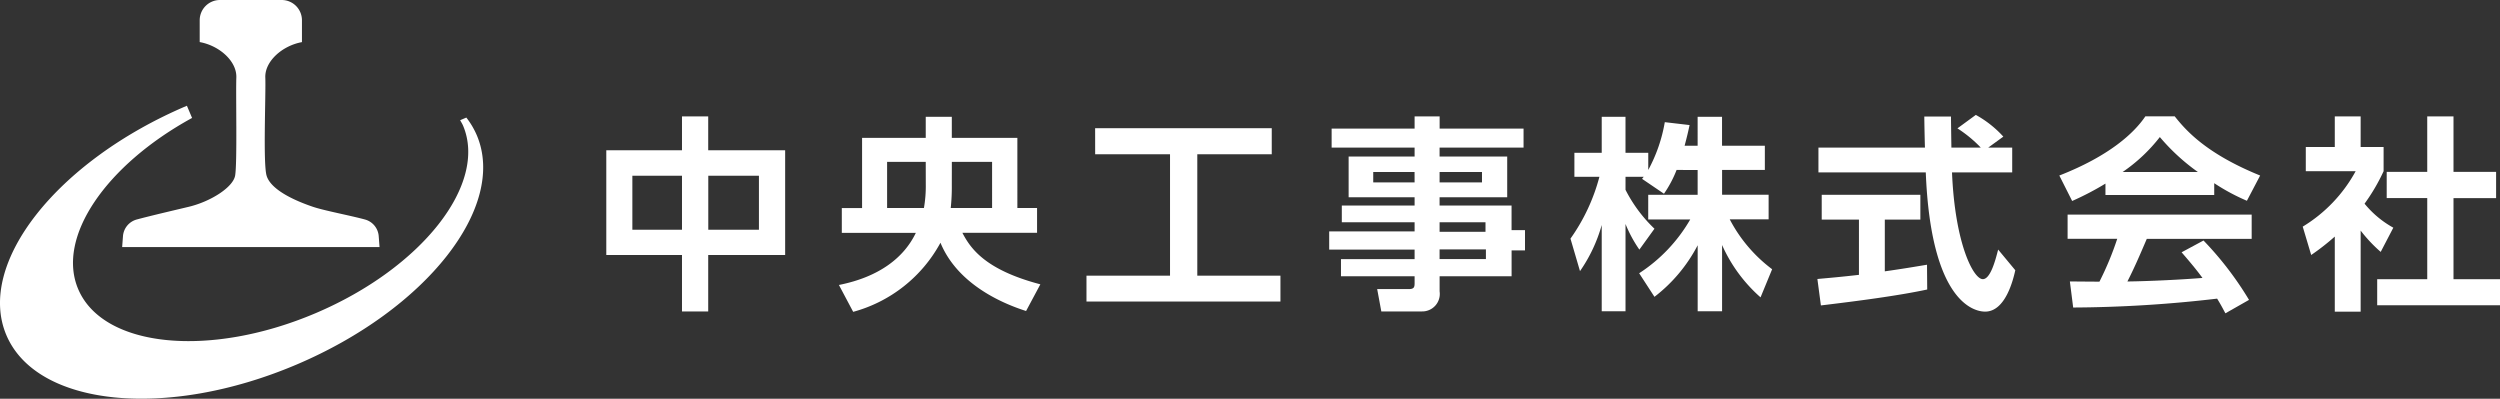
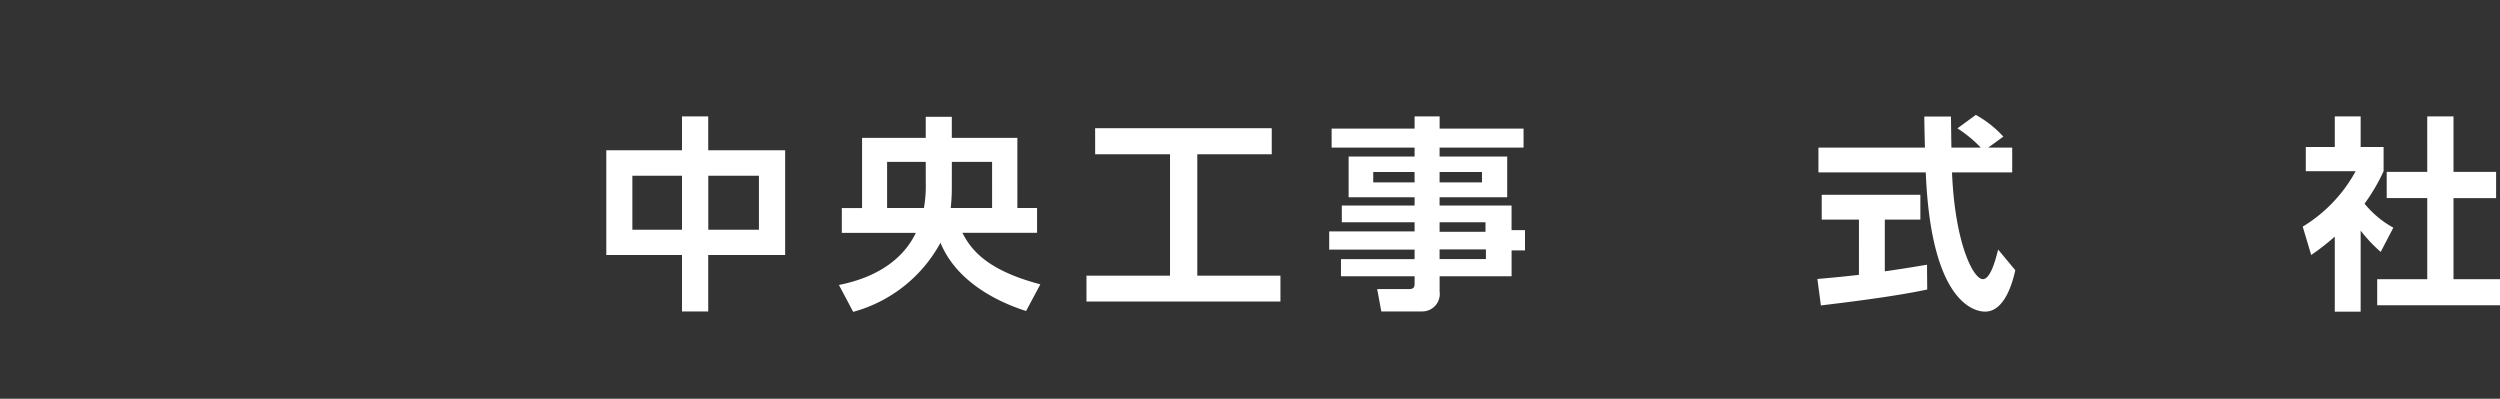
<svg xmlns="http://www.w3.org/2000/svg" width="232" height="37" viewBox="0 0 232 37">
  <rect x="0" y="0" width="232" height="37" fill="#333333" stroke="none" />
  <defs>
    <clipPath id="a">
      <rect width="232" height="37" fill="#fff" />
    </clipPath>
  </defs>
  <path d="M65.667,14.4V11.253H68.1V14.4h7.14v9.715H68.1v5.24H65.667v-5.24H58.642V14.4Zm0,2.362H61.061v5.011h4.606Zm7.14,0h-4.7v5.011h4.7Z" transform="translate(-2.378 -0.453)" fill="#fff" />
  <g transform="translate(0 0)">
    <g clip-path="url(#a)">
      <path d="M81.143,26.9c3.761-.749,6.045-2.554,7.139-4.838H81.411v-2.3h1.881V13.251H89.2V11.293h2.419v1.958h6.084V19.76H99.53v2.3H92.6c.748,1.441,2.111,3.437,7.236,4.78l-1.325,2.477c-1.362-.441-6.2-2.093-7.945-6.336a13.123,13.123,0,0,1-8.1,6.413ZM89.2,15.478H85.614V19.76h3.417a11.682,11.682,0,0,0,.173-2.151Zm2.419,2.15a18.526,18.526,0,0,1-.1,2.132h3.838V15.478H91.622Z" transform="translate(-3.291 -0.455)" fill="#fff" />
      <path d="M105.889,12.393h16.39v2.42H115.37V26.082h7.716v2.4h-18v-2.4h7.753V14.812h-6.947Z" transform="translate(-4.261 -0.499)" fill="#fff" />
      <path d="M146.6,14.151h-7.793v.826h6.276v3.781h-6.276v.768h6.68v2.285h1.247v1.881H145.49v2.4h-6.68v1.4a1.626,1.626,0,0,1-1.631,1.862H133.4l-.384-2.073h2.917c.5,0,.556-.173.556-.557v-.633h-6.832V24.5h6.832v-.883h-7.926V21.927h7.926v-.845h-6.755V19.527h6.755v-.768h-6.122V14.978h6.122v-.826h-7.7V12.385h7.7V11.253h2.323v1.132H146.6Zm-10.115,2.266H132.65v.961h3.838Zm6.258,0h-3.935v.961h3.935Zm.326,4.665h-4.261v.883h4.261Zm.038,2.515h-4.3v.9h4.3Z" transform="translate(-5.214 -0.453)" fill="#fff" />
-       <path d="M161.748,16.227a10.7,10.7,0,0,1-1.171,2.207l-2.034-1.382c.077-.1.115-.134.154-.192h-1.689V18.07a13.307,13.307,0,0,0,2.686,3.61l-1.4,1.939a11.918,11.918,0,0,1-1.286-2.38v8.1H154.8V21.334a14.133,14.133,0,0,1-2.016,4.281L151.9,22.6a17.648,17.648,0,0,0,2.686-5.74h-2.322V14.633H154.8v-3.34h2.207v3.34h2.112v1.594a14.379,14.379,0,0,0,1.534-4.435l2.3.269c-.115.537-.212.979-.462,1.919h1.209V11.293h2.265V13.98h3.973v2.247H165.97v2.3h4.318v2.285h-3.608a13.7,13.7,0,0,0,3.934,4.627l-1.075,2.611a14.076,14.076,0,0,1-3.57-4.857V29.34h-2.265V23.215A14.409,14.409,0,0,1,159.694,28l-1.42-2.188a14.724,14.724,0,0,0,4.741-4.992h-3.9V18.53h4.586v-2.3Z" transform="translate(-6.16 -0.455)" fill="#fff" />
      <path d="M175.783,26.337c1.112-.1,2.188-.193,3.856-.384V20.827h-3.455v-2.3h9.155v2.3h-3.3v4.8c1.631-.229,2.878-.441,3.916-.614l.019,2.3c-2.686.576-6.353,1.056-9.866,1.478Zm15.852-12.192h2.227v2.3h-5.586c.27,6.586,1.977,9.907,2.86,9.907.691,0,1.151-1.671,1.421-2.746l1.592,1.919c-.19.846-.9,3.84-2.8,3.84-1.017,0-5.028-.864-5.508-12.921h-9.961v-2.3h9.884c-.02-.537-.059-2.477-.059-2.88h2.476c0,.307.02,1.652.038,2.88h2.726a11.8,11.8,0,0,0-2.167-1.785l1.707-1.249a9.885,9.885,0,0,1,2.553,2.016Z" transform="translate(-7.129 -0.447)" fill="#fff" />
-       <path d="M203.463,17.491a26.516,26.516,0,0,1-3.09,1.613l-1.191-2.362c4.664-1.824,6.948-3.955,7.984-5.491h2.726c1.036,1.305,2.917,3.456,7.926,5.491l-1.228,2.343a18.871,18.871,0,0,1-3.033-1.632v1.094H203.463Zm11.131,12.038c-.211-.384-.344-.672-.768-1.363a118.713,118.713,0,0,1-13.358.825l-.307-2.419c.249,0,2.3.019,2.744.019a28.261,28.261,0,0,0,1.651-3.975H199.95V20.371h17.082v2.246H207.3c-.729,1.709-1.209,2.8-1.8,3.956.613,0,3.819-.078,6.967-.327-.422-.576-.922-1.209-1.938-2.38l2.034-1.094a30.675,30.675,0,0,1,4.223,5.51Zm-2.552-13.113a19.077,19.077,0,0,1-3.532-3.244,15.323,15.323,0,0,1-3.454,3.244Z" transform="translate(-8.077 -0.453)" fill="#fff" />
      <path d="M228.1,29.377h-2.4v-6.97a21.562,21.562,0,0,1-2.189,1.709l-.786-2.631a13.649,13.649,0,0,0,4.912-5.145H223.01V14.094H225.7V11.253h2.4v2.841h2.13v2.247a17.775,17.775,0,0,1-1.767,3.014,9.176,9.176,0,0,0,2.669,2.228l-1.171,2.247a13.482,13.482,0,0,1-1.86-1.978Zm6.179-18.124h2.438V16.4h3.953v2.438h-3.953v7.526h4.318v2.42h-11.4v-2.42h4.645V18.836h-3.762V16.4h3.762Z" transform="translate(-9.032 -0.453)" fill="#fff" />
-       <path d="M43.276,11.322l-.575.245c.09.167.194.325.269.5,2.3,5.424-3.823,13.218-13.685,17.409S9.562,32.67,7.258,27.246C5.21,22.421,9.84,15.728,17.825,11.357l-.48-1.131-.025.01C5.265,15.359-2.224,24.887.593,31.516s14.87,7.852,26.925,2.729S47.062,19.593,44.247,12.963a7.419,7.419,0,0,0-.971-1.641" transform="translate(0 -0.412)" fill="#fff" />
-       <path d="M35.7,22.925l-.076-1.006a1.735,1.735,0,0,0-1.278-1.55c-1.423-.384-3.8-.828-4.836-1.181-2.134-.725-3.96-1.729-4.294-2.9S25.16,8.7,25.1,7.2s1.562-2.957,3.4-3.291V1.88A1.88,1.88,0,0,0,26.626,0H20.89a1.88,1.88,0,0,0-1.879,1.88V3.905c1.84.334,3.457,1.784,3.4,3.291s.092,7.891-.111,9.092c-.185,1.094-2.276,2.415-4.294,2.9-1.068.257-3.413.8-4.837,1.181a1.737,1.737,0,0,0-1.278,1.55l-.075,1.006Z" transform="translate(-0.479 0)" fill="#fff" />
    </g>
  </g>
</svg>